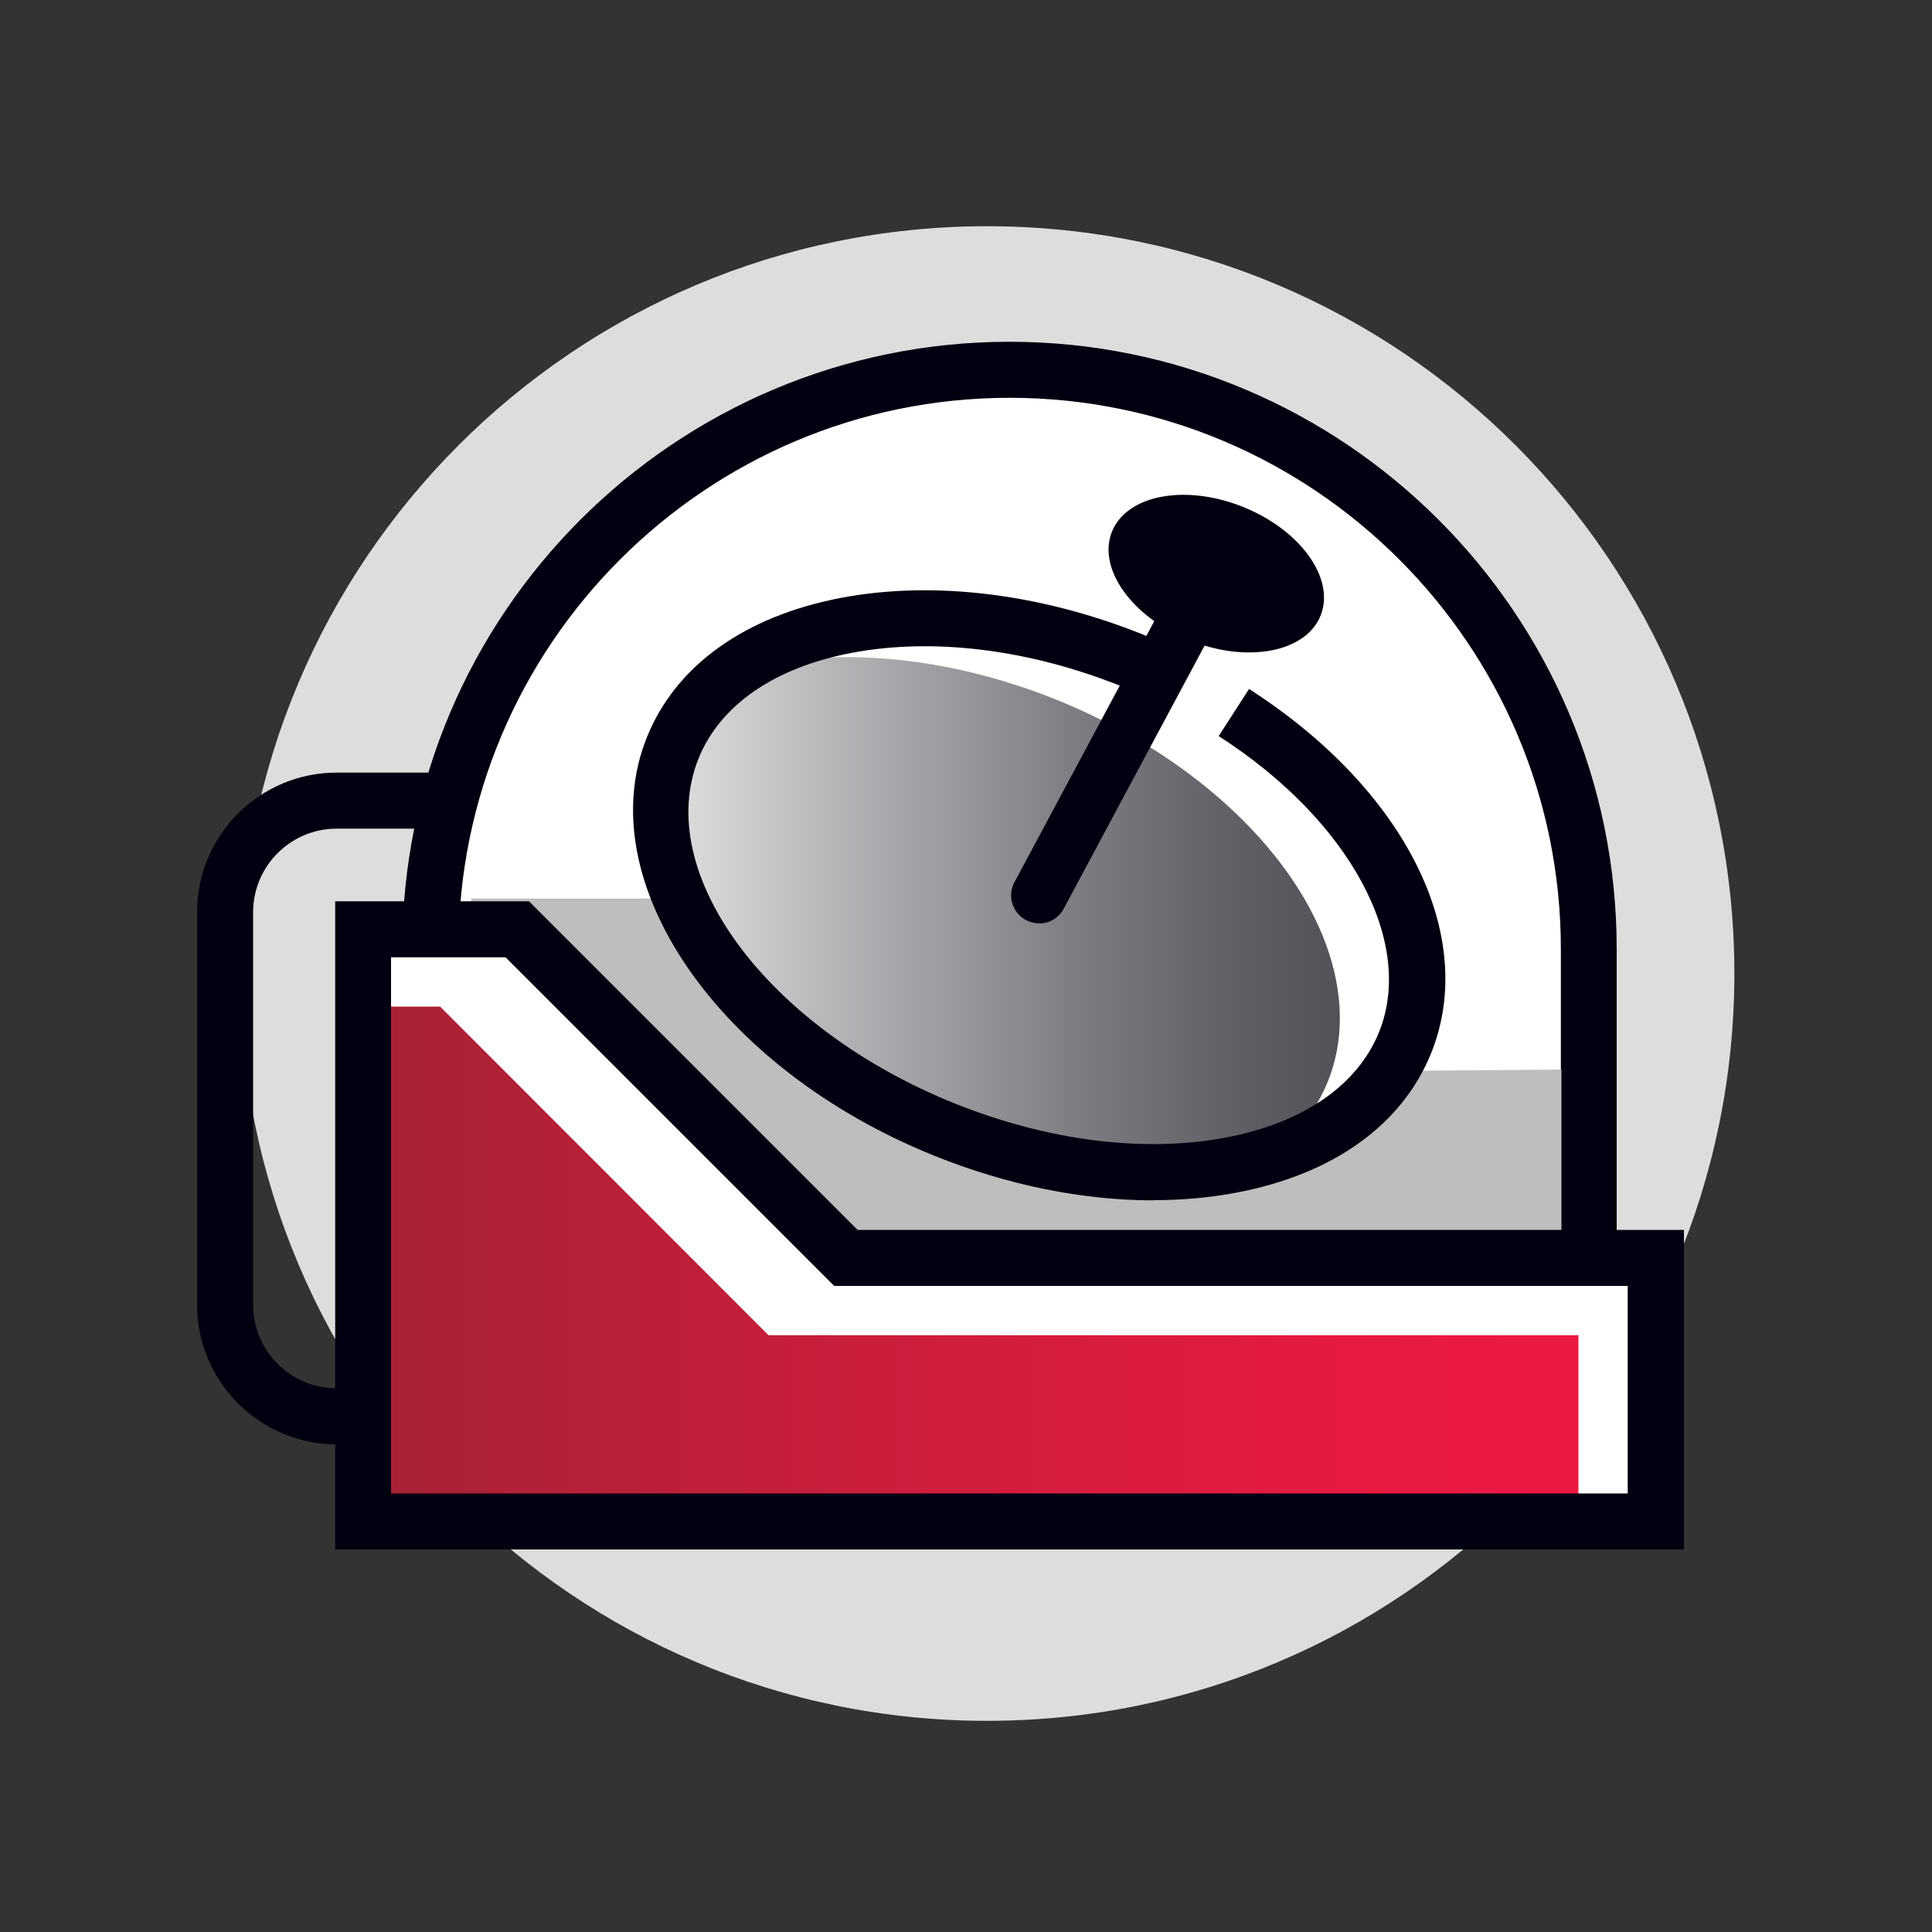
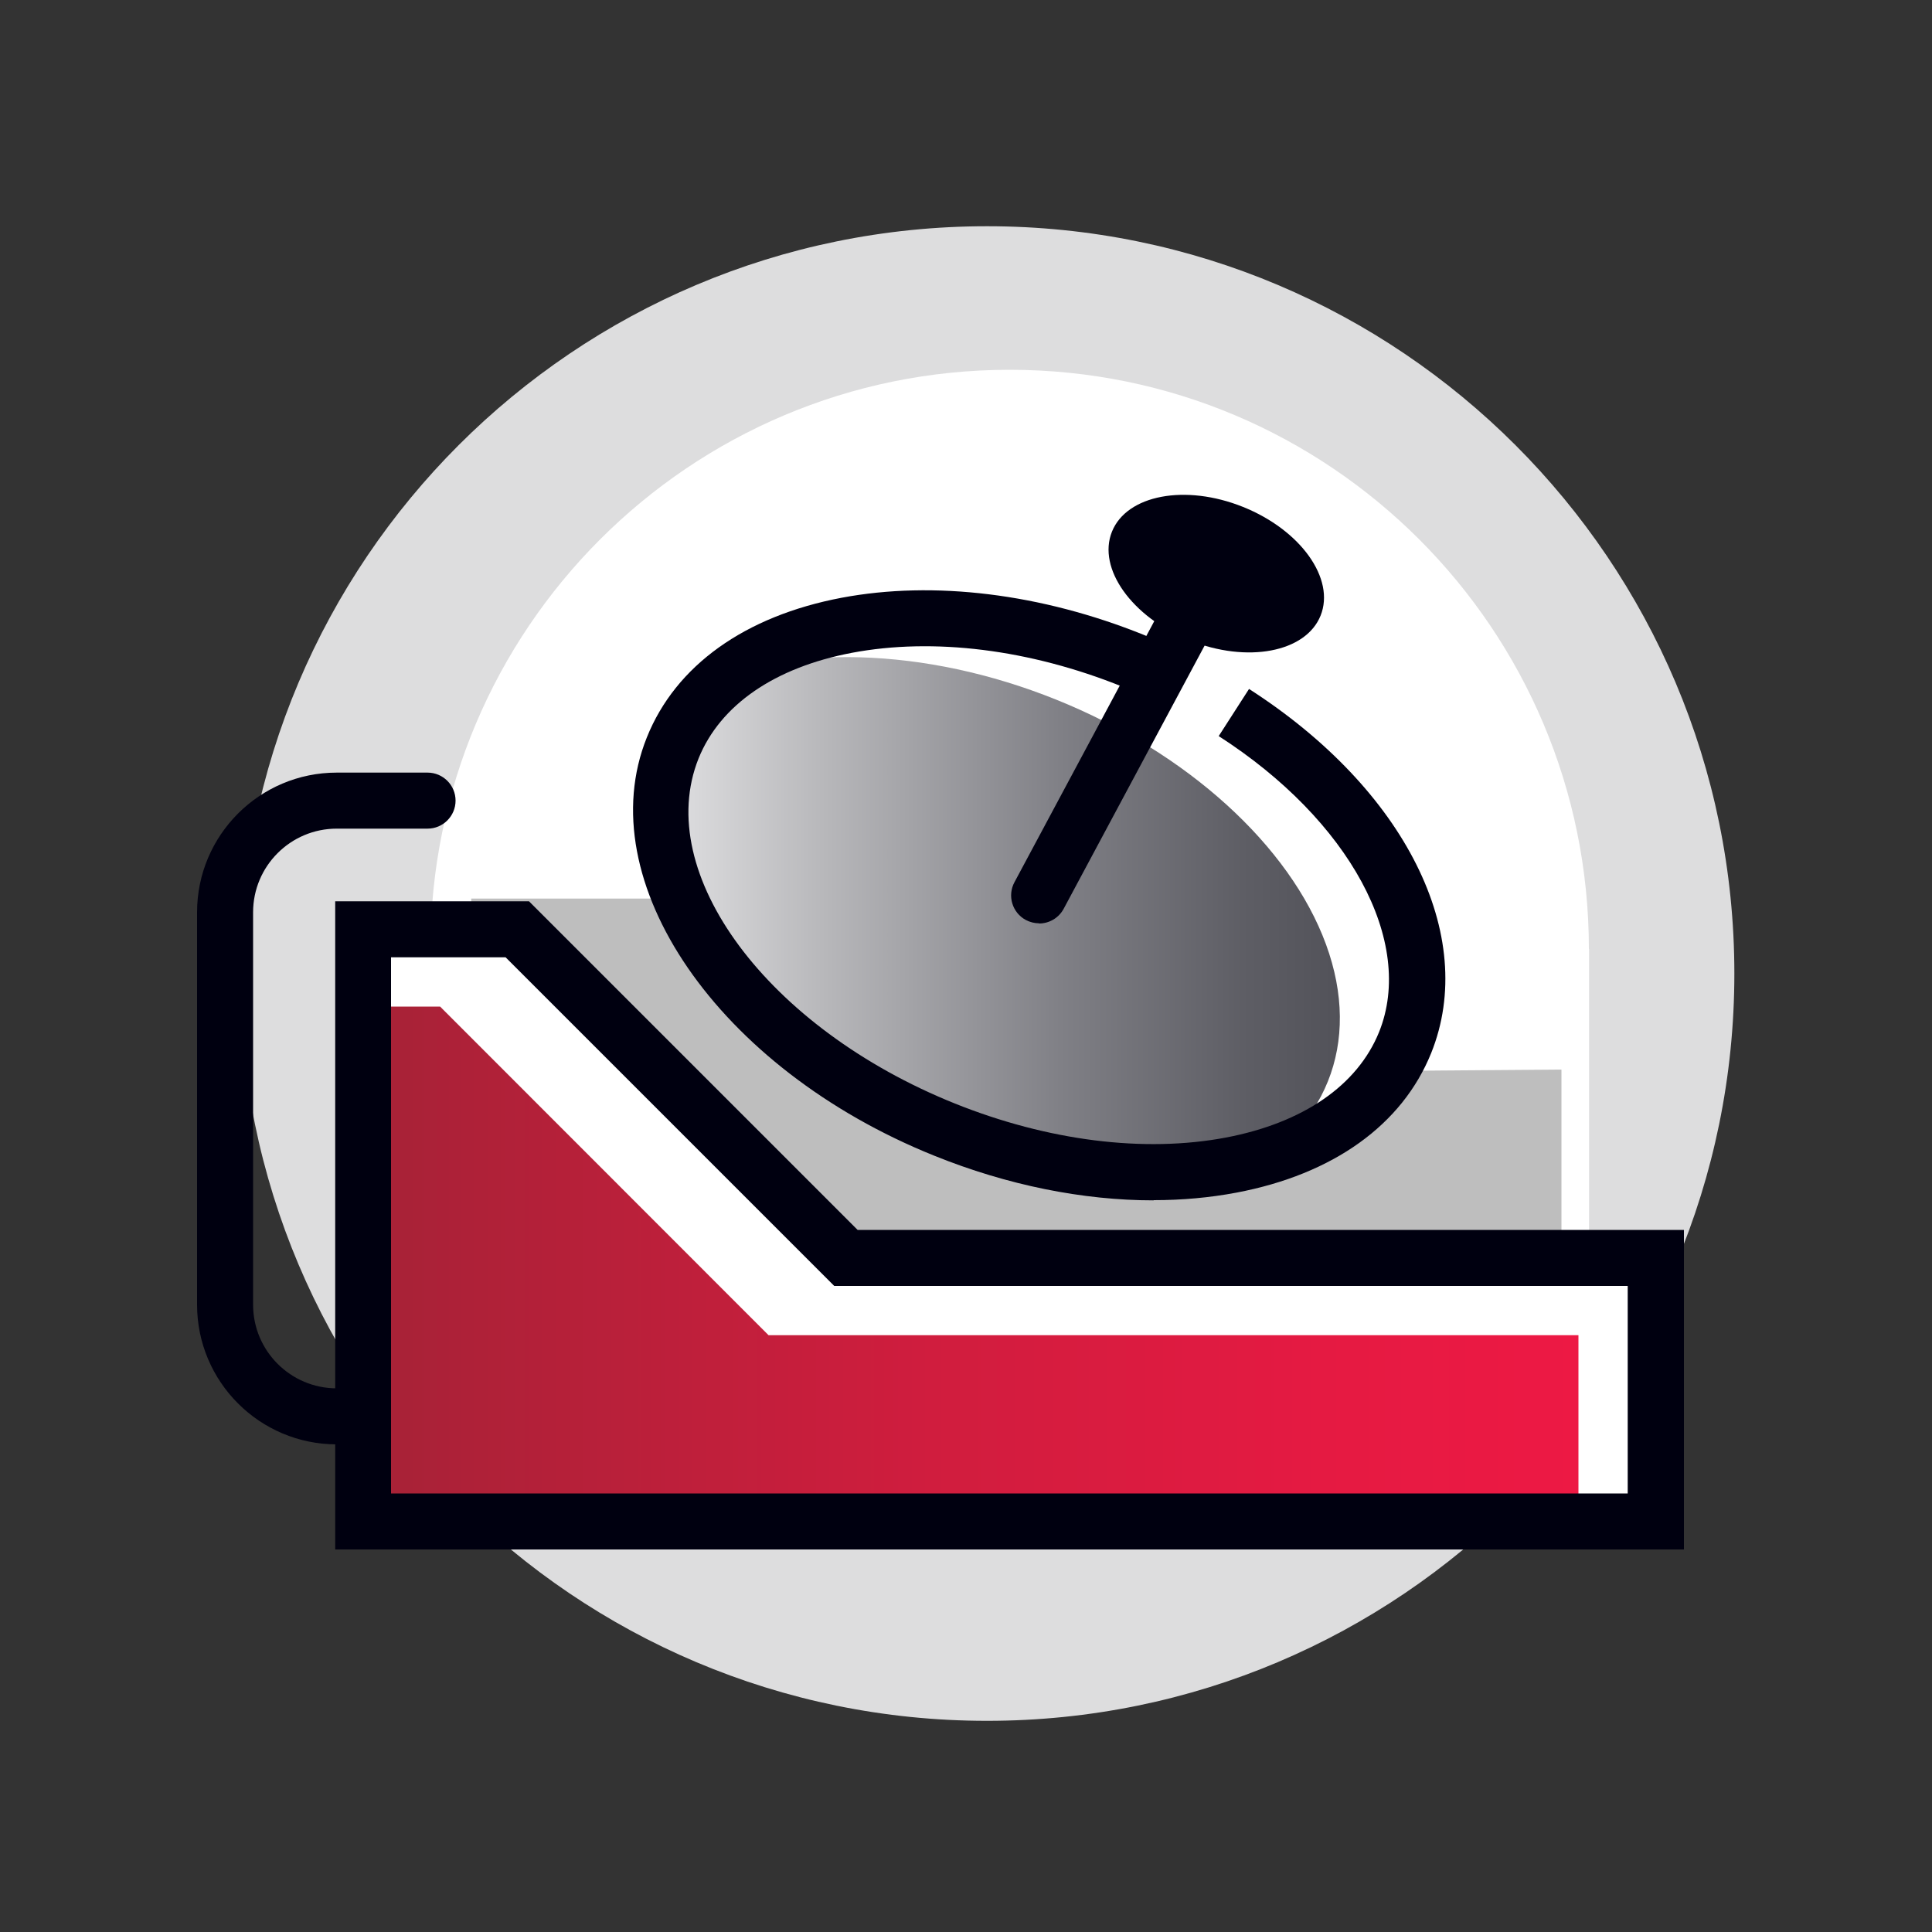
<svg xmlns="http://www.w3.org/2000/svg" id="uuid-2c25c6be-d098-43cb-b614-12f161820529" width="100" height="100" viewBox="0 0 100 100">
  <rect x="0" y="0" width="100" height="100" fill="#333333" stroke="none" />
  <defs>
    <style>.uuid-85c5fe6a-34d0-4f10-bf2e-a91e998b428b{fill:none;}.uuid-85c5fe6a-34d0-4f10-bf2e-a91e998b428b,.uuid-40f0dd60-d218-4f7c-a30a-67b906d22934,.uuid-081c7493-70d6-48e4-aeb4-f2ba94088fbe,.uuid-c7ce4368-f125-4684-b50f-380b734c9166,.uuid-8cd68429-dba5-4f4d-b2df-4b70f54b6d09,.uuid-d7ca3043-ec88-4456-a1cd-306448292a3f,.uuid-f12a6aee-14c9-4c7e-8126-716c7d2064d0{stroke-width:0px;}.uuid-e624deac-d7c0-49df-b12b-2e15654684b0{clip-path:url(#uuid-cabbfbf4-dbee-47ef-ae80-45c121271539);}.uuid-59a30fd2-233f-4792-9d11-d84720e912d8{clip-path:url(#uuid-4628bc3a-9cdc-4401-b65c-5ac5889813db);}.uuid-40f0dd60-d218-4f7c-a30a-67b906d22934{fill:url(#uuid-d7246ffa-5be8-480e-b18d-a5bfda43ebdd);}.uuid-081c7493-70d6-48e4-aeb4-f2ba94088fbe{fill:#ddddde;}.uuid-c7ce4368-f125-4684-b50f-380b734c9166{fill:#bebebe;}.uuid-8cd68429-dba5-4f4d-b2df-4b70f54b6d09{fill:#fff;}.uuid-d7ca3043-ec88-4456-a1cd-306448292a3f{fill:#000010;}.uuid-f12a6aee-14c9-4c7e-8126-716c7d2064d0{fill:url(#uuid-f609dad4-c43d-44aa-8216-85417bba01b2);}</style>
    <clipPath id="uuid-4628bc3a-9cdc-4401-b65c-5ac5889813db">
      <polygon class="uuid-85c5fe6a-34d0-4f10-bf2e-a91e998b428b" points="18.8 48.1 26.78 48.1 43.79 65.11 85.71 65.11 85.71 78.75 18.8 78.75 18.8 48.1" />
    </clipPath>
    <linearGradient id="uuid-d7246ffa-5be8-480e-b18d-a5bfda43ebdd" x1="14.8" y1="67.43" x2="81.7" y2="67.43" gradientUnits="userSpaceOnUse">
      <stop offset="0" stop-color="#9f2436" />
      <stop offset=".14" stop-color="#ae2138" />
      <stop offset=".5" stop-color="#d01d3e" />
      <stop offset=".8" stop-color="#e51a42" />
      <stop offset="1" stop-color="#ed1944" />
    </linearGradient>
    <clipPath id="uuid-cabbfbf4-dbee-47ef-ae80-45c121271539">
      <ellipse class="uuid-85c5fe6a-34d0-4f10-bf2e-a91e998b428b" cx="53.78" cy="46.34" rx="13.08" ry="20.43" transform="translate(-9.29 78.94) rotate(-68.08)" />
    </clipPath>
    <linearGradient id="uuid-f609dad4-c43d-44aa-8216-85417bba01b2" x1="30.2" y1="48.34" x2="69.36" y2="48.34" gradientTransform="translate(76.05 -15.88) rotate(68.08)" gradientUnits="userSpaceOnUse">
      <stop offset="0" stop-color="#f5f5f6" />
      <stop offset=".32" stop-color="#b7b7ba" />
      <stop offset=".63" stop-color="#808086" />
      <stop offset=".87" stop-color="#5e5e65" />
      <stop offset="1" stop-color="#525259" />
    </linearGradient>
  </defs>
-   <rect class="uuid-85c5fe6a-34d0-4f10-bf2e-a91e998b428b" width="100" height="100" />
  <path class="uuid-081c7493-70d6-48e4-aeb4-f2ba94088fbe" d="M89.77,50.39c0-21.36-17.32-38.68-38.68-38.68S12.41,29.03,12.41,50.39s17.32,38.68,38.68,38.68,38.68-17.32,38.68-38.68h0Z" />
  <path class="uuid-8cd68429-dba5-4f4d-b2df-4b70f54b6d09" d="M82.24,49.12c0-16.56-13.42-29.98-29.98-29.98s-29.98,13.42-29.98,29.98v28.04h59.97v-28.04Z" />
-   <path class="uuid-d7ca3043-ec88-4456-a1cd-306448292a3f" d="M83.69,78.61H20.82v-29.49c0-17.33,14.1-31.43,31.43-31.43s31.43,14.1,31.43,31.43v29.49ZM23.72,75.71h57.07v-26.59c0-15.73-12.8-28.53-28.53-28.53s-28.53,12.8-28.53,28.53v26.59Z" />
  <polygon class="uuid-c7ce4368-f125-4684-b50f-380b734c9166" points="24.39 46.51 52.51 46.51 61.38 55.51 80.82 55.36 80.82 77 24.39 77.16 24.39 46.51" />
  <polygon class="uuid-8cd68429-dba5-4f4d-b2df-4b70f54b6d09" points="18.8 48.1 26.78 48.1 43.79 65.11 85.71 65.11 85.71 78.75 18.8 78.75 18.8 48.1" />
  <g class="uuid-59a30fd2-233f-4792-9d11-d84720e912d8">
    <polygon class="uuid-40f0dd60-d218-4f7c-a30a-67b906d22934" points="14.8 52.1 22.78 52.1 39.78 69.11 81.7 69.11 81.7 82.75 14.8 82.75 14.8 52.1" />
  </g>
  <path class="uuid-d7ca3043-ec88-4456-a1cd-306448292a3f" d="M87.16,80.2H17.35v-33.55h10.03l17.01,17.01h42.77v16.54ZM20.25,77.3h64v-10.74h-41.07l-17.01-17.01h-5.93v27.75Z" />
  <path class="uuid-8cd68429-dba5-4f4d-b2df-4b70f54b6d09" d="M72.74,53.97c-2.7,6.7-13.37,8.72-23.84,4.51s-16.77-13.06-14.08-19.76,13.37-8.72,23.84-4.51c1.88.76,3.63,1.66,5.21,2.68,7.23,4.64,11.08,11.58,8.87,17.08Z" />
  <path class="uuid-d7ca3043-ec88-4456-a1cd-306448292a3f" d="M17.43,74.76c-3.99,0-7.23-3.24-7.23-7.23v-20.31c0-3.99,3.24-7.23,7.23-7.23h4.7c.8,0,1.45.65,1.45,1.45s-.65,1.45-1.45,1.45h-4.7c-2.39,0-4.33,1.94-4.33,4.33v20.31c0,2.39,1.94,4.33,4.33,4.33.8,0,1.45.65,1.45,1.45s-.65,1.45-1.45,1.45Z" />
  <g class="uuid-e624deac-d7c0-49df-b12b-2e15654684b0">
    <ellipse class="uuid-f12a6aee-14c9-4c7e-8126-716c7d2064d0" cx="49.78" cy="48.34" rx="13.08" ry="20.43" transform="translate(-13.65 76.48) rotate(-68.08)" />
  </g>
  <path class="uuid-d7ca3043-ec88-4456-a1cd-306448292a3f" d="M59.71,62.13c-3.66,0-7.56-.78-11.35-2.31-11.19-4.5-17.87-14.21-14.88-21.65,1.49-3.72,5.07-6.28,10.08-7.23,4.77-.9,10.33-.22,15.64,1.92l1.34.57-1.13,2.67-1.32-.56c-4.79-1.93-9.77-2.55-14-1.75-4,.76-6.81,2.7-7.93,5.46-2.39,5.95,3.56,13.97,13.27,17.87,4.81,1.93,9.79,2.56,14.02,1.76,4-.76,6.81-2.7,7.93-5.46,1.88-4.67-1.53-10.97-8.3-15.32l1.57-2.44c8.08,5.19,11.87,12.76,9.43,18.84-1.5,3.72-5.07,6.28-10.08,7.23-1.38.26-2.81.39-4.29.39Z" />
-   <polyline class="uuid-8cd68429-dba5-4f4d-b2df-4b70f54b6d09" points="53.78 46.34 59.98 34.77 62.68 29.72" />
  <path class="uuid-d7ca3043-ec88-4456-a1cd-306448292a3f" d="M53.78,47.79c-.23,0-.47-.06-.68-.17-.71-.38-.97-1.26-.59-1.96l8.9-16.62c.38-.71,1.26-.97,1.96-.59.71.38.97,1.26.59,1.96l-8.9,16.62c-.26.49-.76.77-1.28.77Z" />
  <ellipse class="uuid-d7ca3043-ec88-4456-a1cd-306448292a3f" cx="62.95" cy="29.68" rx="3.72" ry="5.82" transform="translate(11.92 77.01) rotate(-68.08)" />
</svg>